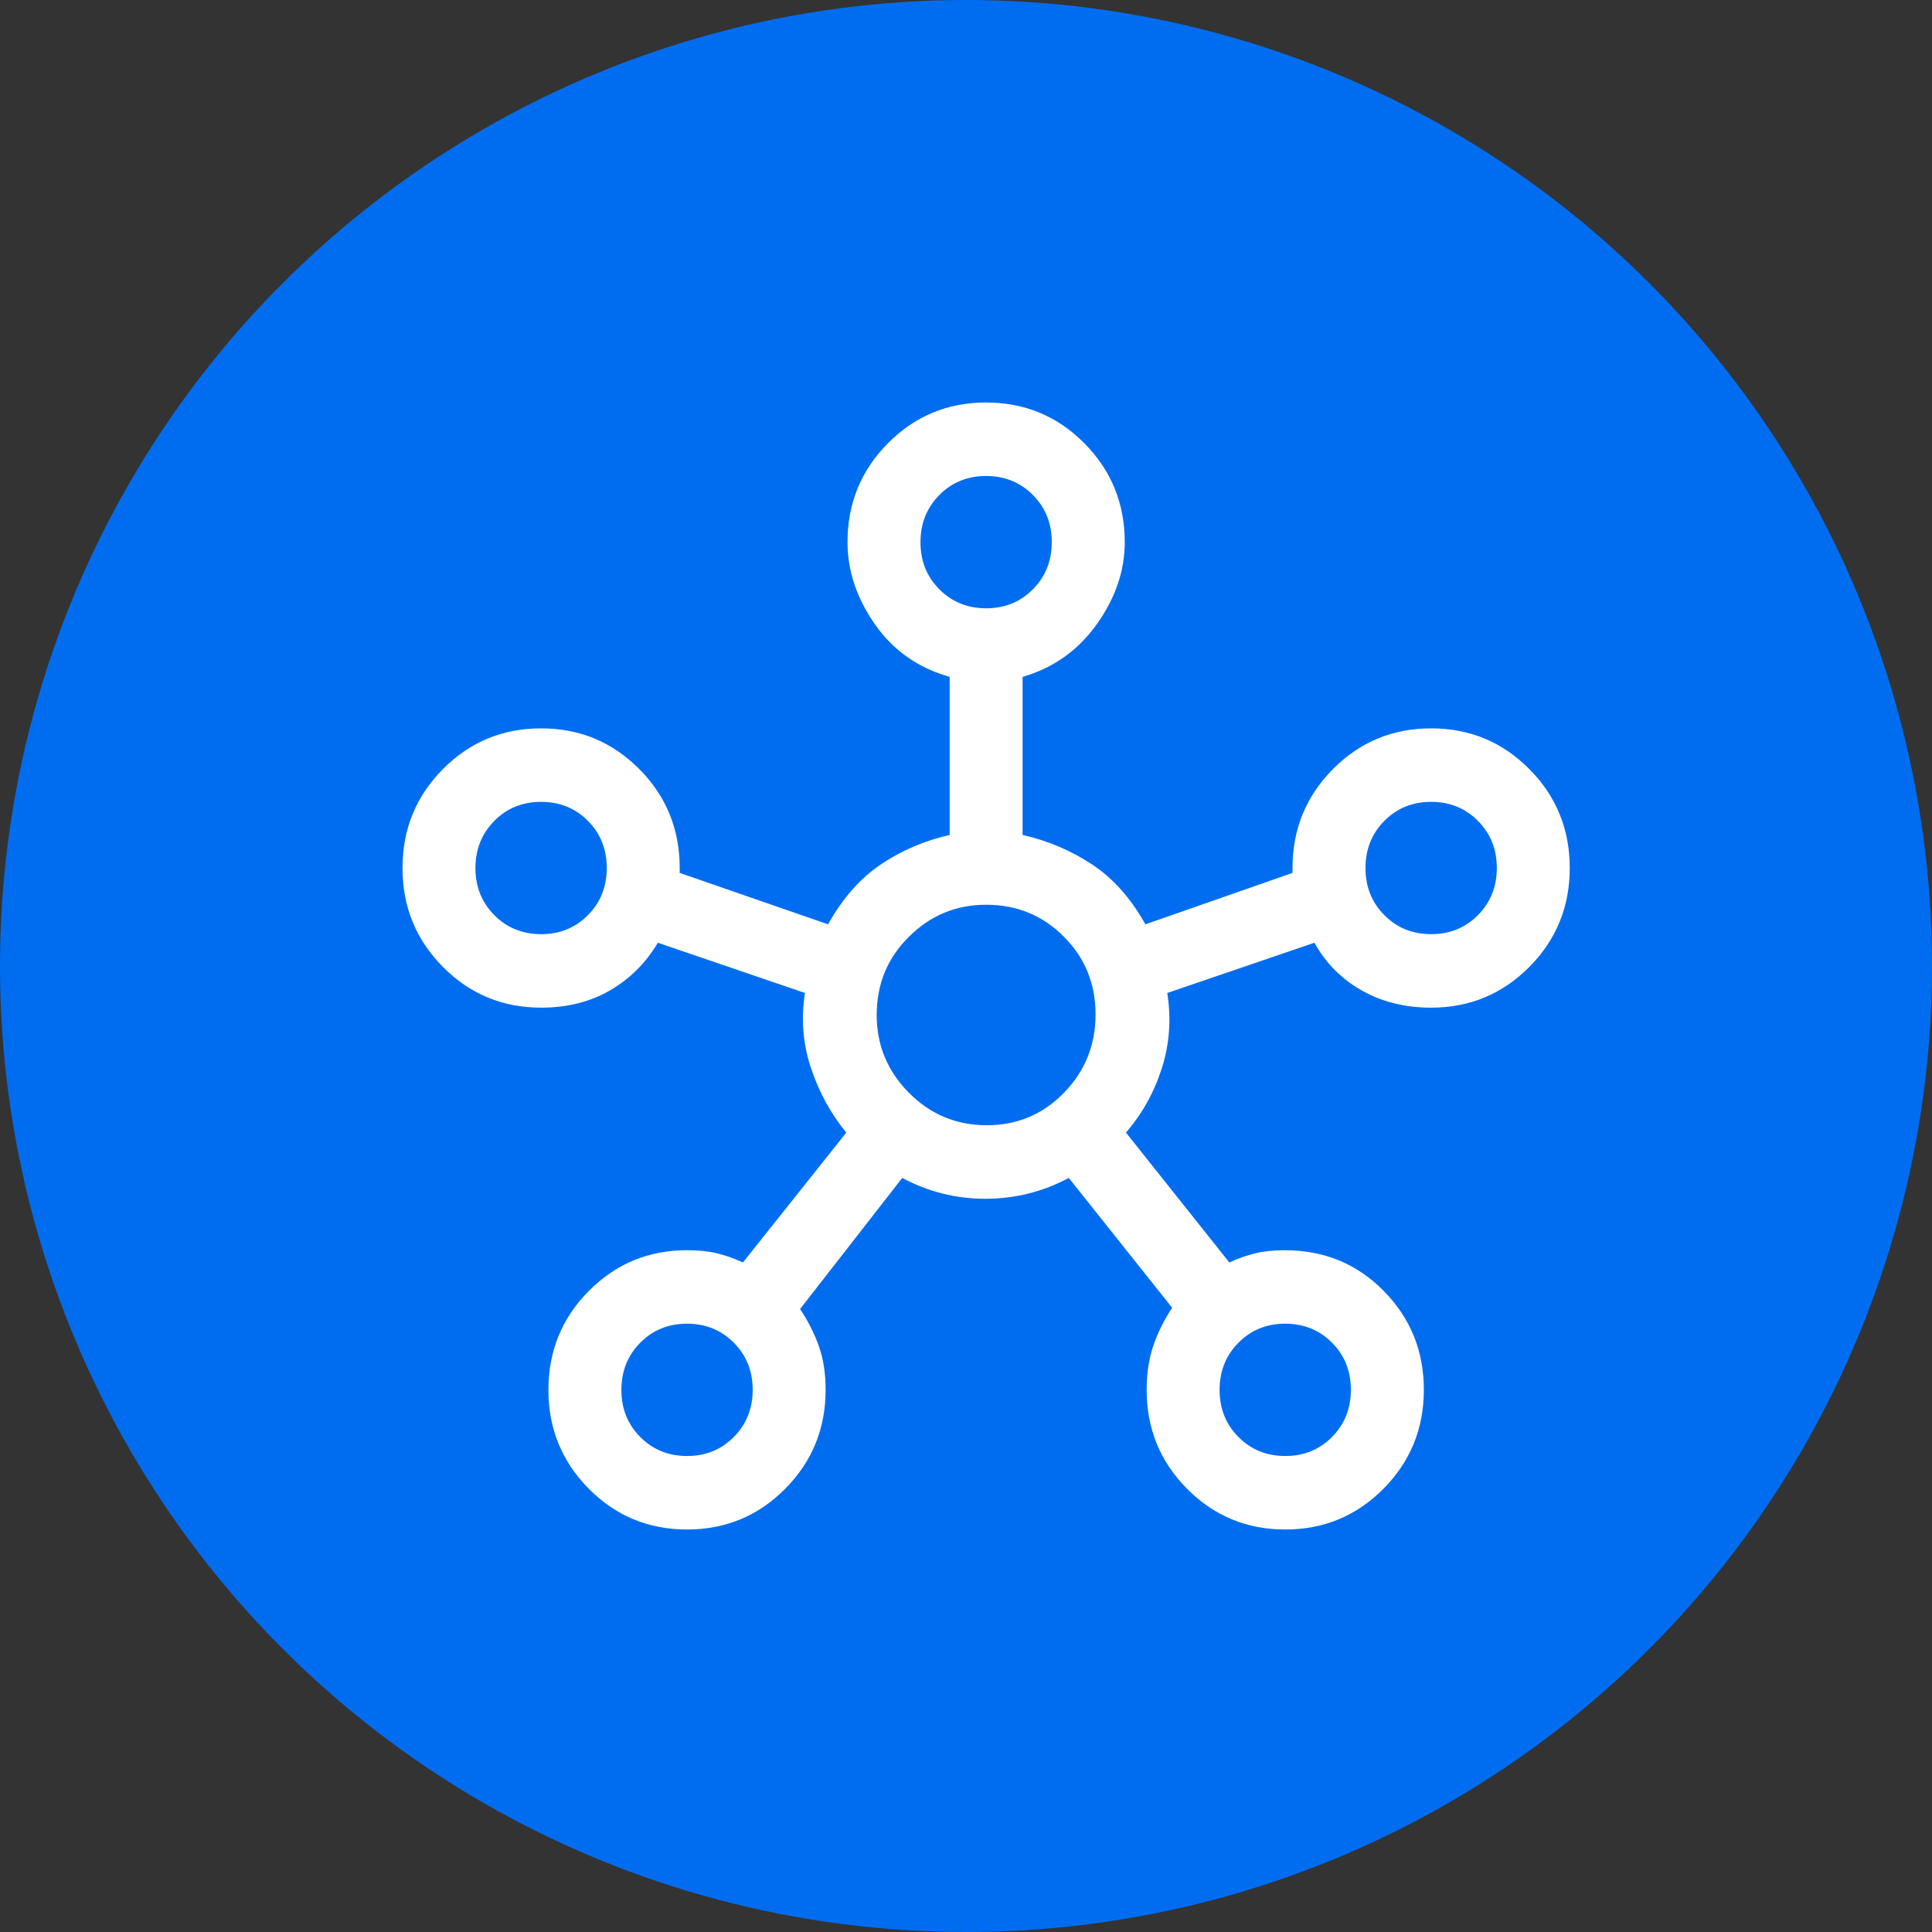
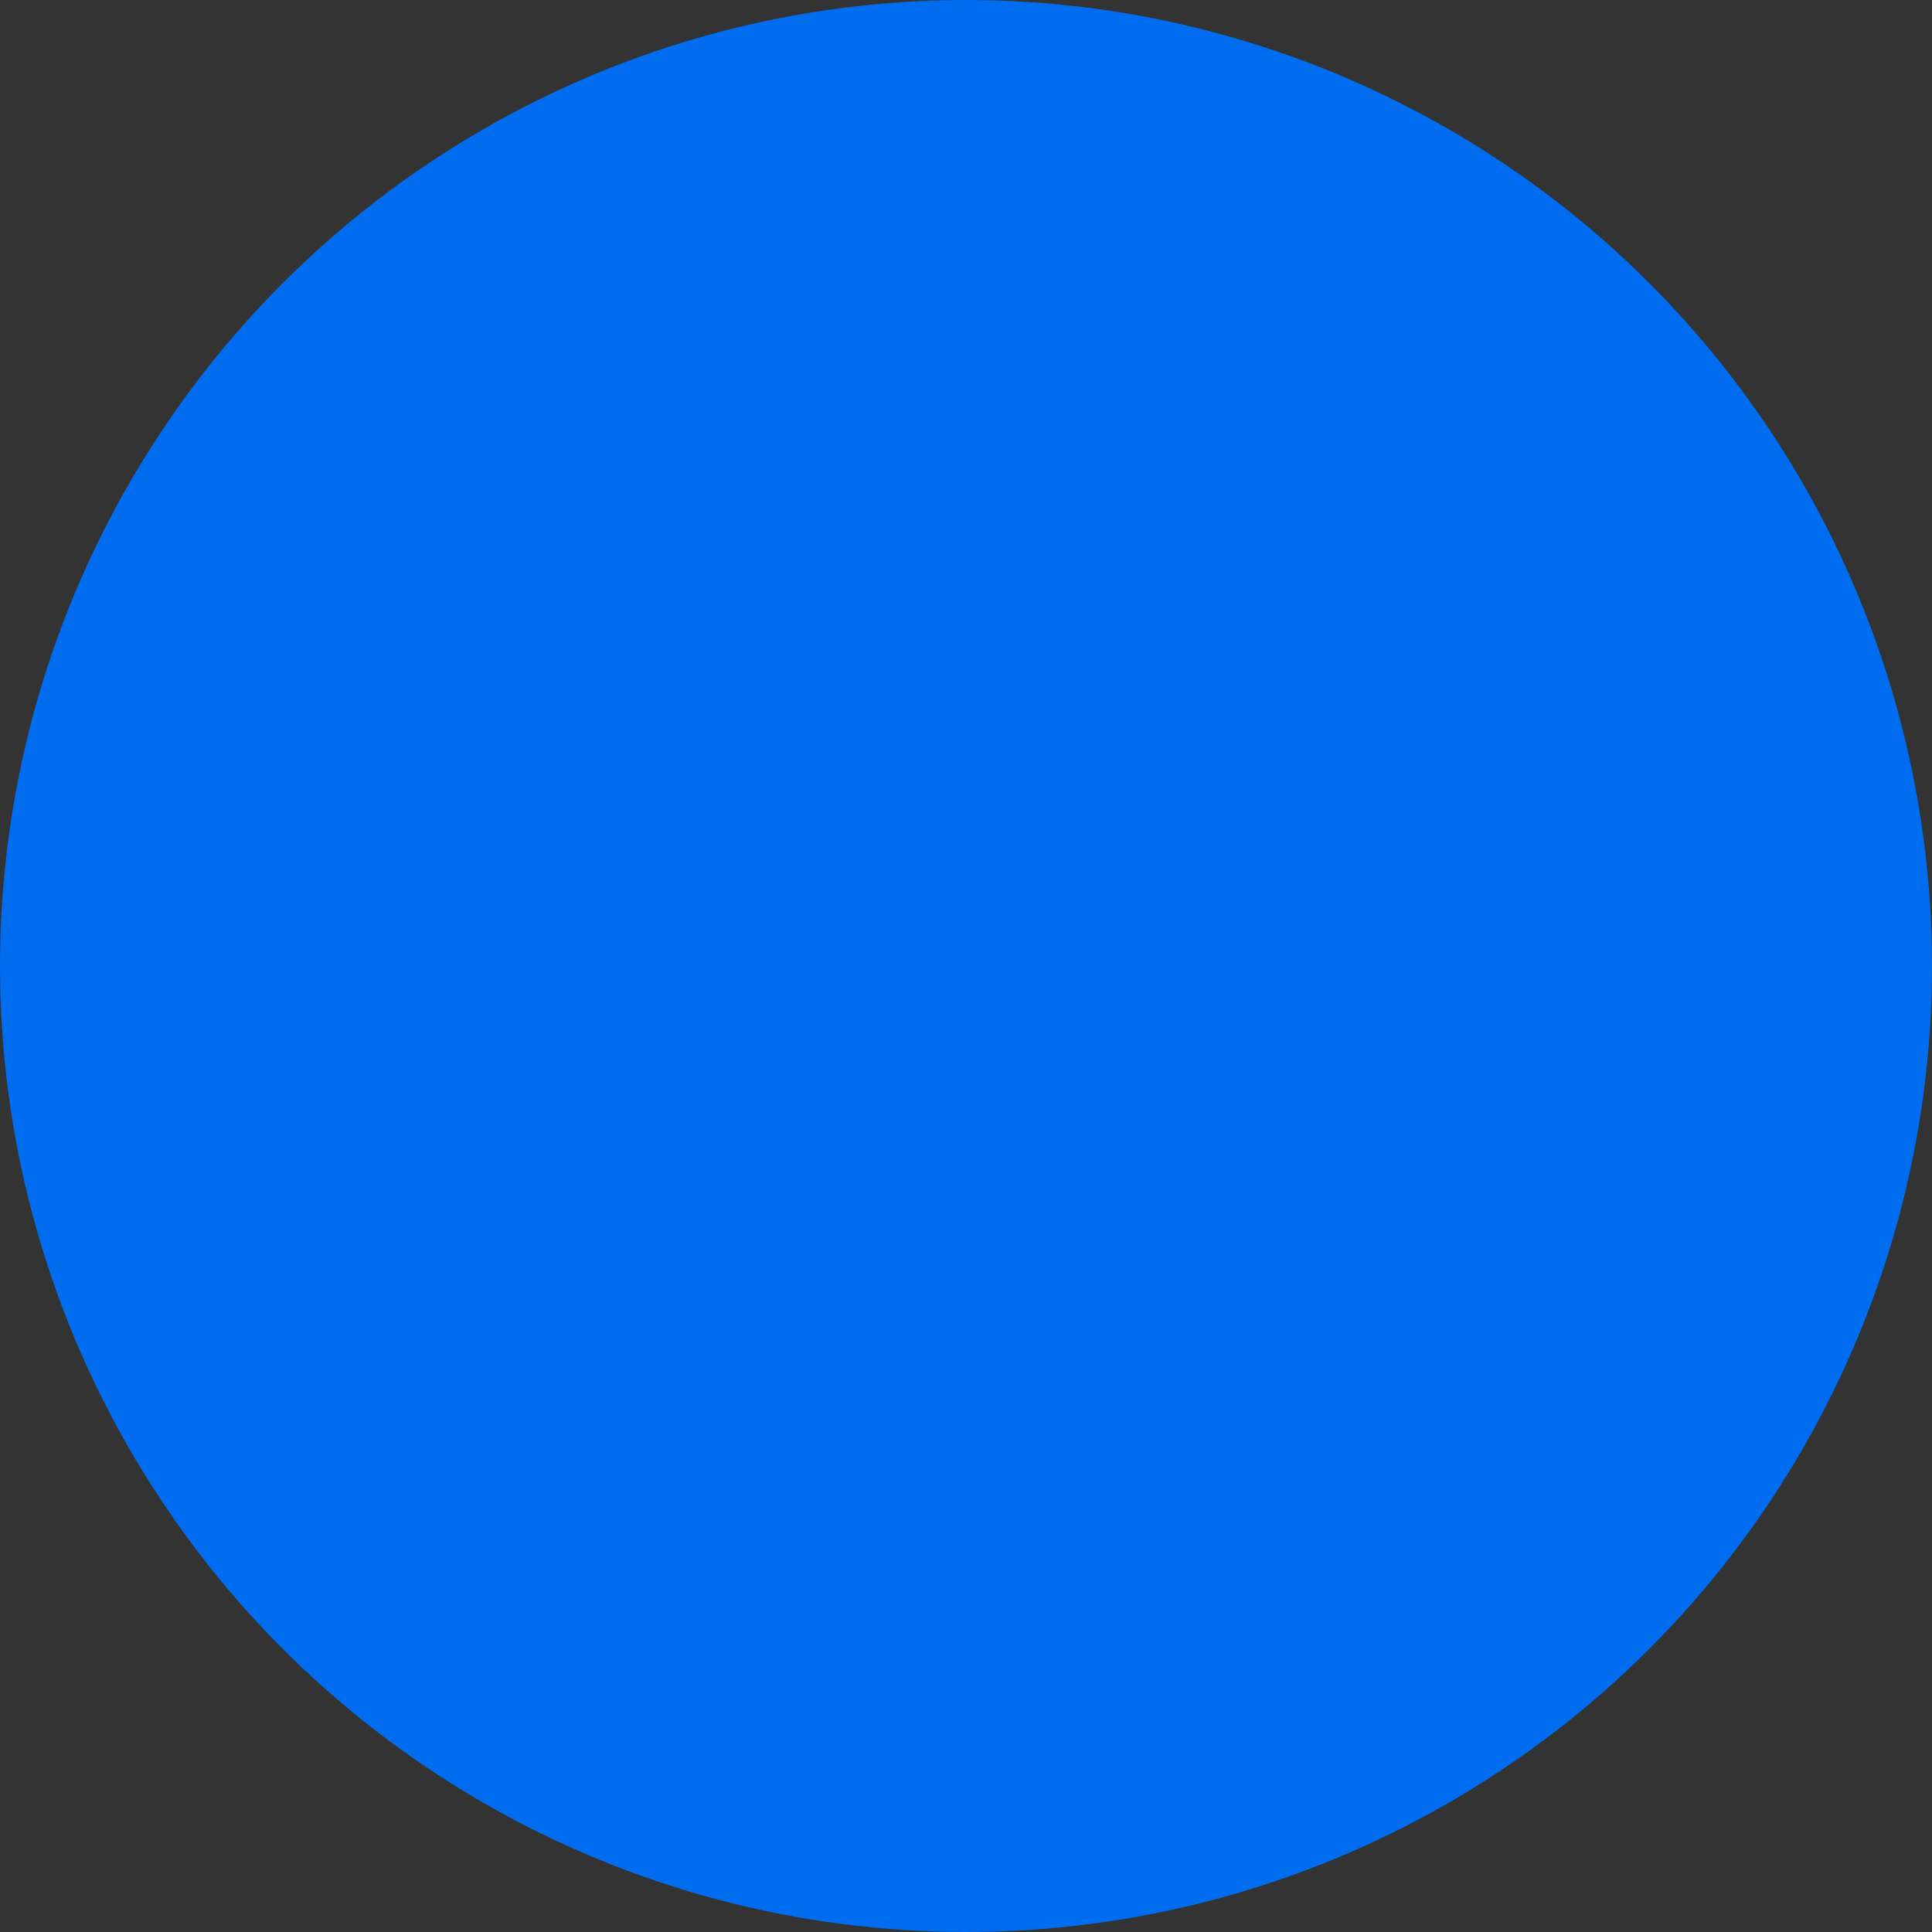
<svg xmlns="http://www.w3.org/2000/svg" width="48" height="48" viewBox="0 0 48 48" fill="none">
  <rect x="0" y="0" width="48" height="48" fill="#333333" stroke="none" />
  <g id="Group 47229">
    <circle id="Ellipse" cx="24" cy="24" r="24" fill="#006DF0" />
-     <path id="Vector" d="M17.069 38C16.112 38 15.299 37.663 14.629 36.988C13.96 36.313 13.625 35.494 13.625 34.53C13.625 33.567 13.96 32.747 14.629 32.073C15.299 31.398 16.112 31.061 17.069 31.061C17.351 31.061 17.597 31.086 17.809 31.137C18.02 31.188 18.237 31.264 18.458 31.365L21.026 28.139C20.643 27.672 20.351 27.14 20.15 26.541C19.949 25.943 19.898 25.319 19.999 24.67L16.344 23.422C16.042 23.929 15.644 24.325 15.15 24.609C14.657 24.893 14.088 25.035 13.444 25.035C12.487 25.035 11.674 24.697 11.004 24.023C10.335 23.348 10 22.529 10 21.565C10 20.602 10.335 19.782 11.004 19.108C11.674 18.433 12.487 18.096 13.444 18.096C14.4 18.096 15.213 18.433 15.883 19.108C16.553 19.782 16.887 20.602 16.887 21.565V21.687L20.573 22.965C20.935 22.316 21.373 21.819 21.887 21.474C22.401 21.129 22.97 20.886 23.594 20.744V16.817C22.808 16.594 22.189 16.158 21.736 15.509C21.283 14.859 21.056 14.18 21.056 13.47C21.056 12.506 21.391 11.687 22.061 11.012C22.73 10.337 23.543 10 24.5 10C25.457 10 26.27 10.337 26.939 11.012C27.609 11.687 27.944 12.506 27.944 13.47C27.944 14.18 27.712 14.859 27.249 15.509C26.786 16.158 26.172 16.594 25.406 16.817V20.744C26.03 20.886 26.605 21.129 27.128 21.474C27.652 21.819 28.095 22.316 28.457 22.965L32.112 21.687V21.565C32.112 20.602 32.447 19.782 33.117 19.108C33.786 18.433 34.6 18.096 35.556 18.096C36.513 18.096 37.326 18.433 37.996 19.108C38.665 19.782 39 20.602 39 21.565C39 22.529 38.665 23.348 37.996 24.023C37.326 24.697 36.513 25.035 35.556 25.035C34.912 25.035 34.338 24.893 33.834 24.609C33.331 24.325 32.938 23.929 32.656 23.422L29.001 24.67C29.102 25.319 29.056 25.943 28.865 26.541C28.674 27.14 28.377 27.672 27.974 28.139L30.542 31.365C30.763 31.264 30.98 31.188 31.191 31.137C31.403 31.086 31.645 31.061 31.918 31.061C32.894 31.061 33.714 31.398 34.378 32.073C35.043 32.747 35.375 33.567 35.375 34.53C35.375 35.494 35.04 36.313 34.371 36.988C33.701 37.663 32.888 38 31.931 38C30.975 38 30.162 37.663 29.492 36.988C28.822 36.313 28.488 35.494 28.488 34.53C28.488 34.125 28.543 33.759 28.654 33.435C28.764 33.11 28.921 32.796 29.122 32.491L26.554 29.265C25.907 29.61 25.217 29.783 24.483 29.783C23.749 29.783 23.06 29.61 22.416 29.265L19.878 32.522C20.079 32.826 20.236 33.136 20.346 33.45C20.457 33.764 20.512 34.125 20.512 34.53C20.512 35.494 20.178 36.313 19.508 36.988C18.838 37.663 18.025 38 17.069 38ZM13.445 23.209C13.907 23.209 14.295 23.051 14.607 22.736C14.919 22.421 15.075 22.03 15.075 21.564C15.075 21.098 14.918 20.708 14.606 20.393C14.293 20.079 13.905 19.922 13.443 19.922C12.98 19.922 12.593 20.079 12.281 20.395C11.969 20.71 11.812 21.1 11.812 21.566C11.812 22.032 11.969 22.422 12.282 22.737C12.595 23.052 12.982 23.209 13.445 23.209ZM17.07 36.174C17.532 36.174 17.92 36.016 18.232 35.701C18.544 35.386 18.7 34.995 18.7 34.529C18.7 34.063 18.544 33.673 18.231 33.359C17.918 33.044 17.53 32.887 17.067 32.887C16.605 32.887 16.218 33.045 15.906 33.36C15.594 33.675 15.438 34.066 15.438 34.532C15.438 34.998 15.594 35.388 15.907 35.702C16.22 36.017 16.607 36.174 17.07 36.174ZM24.501 15.113C24.964 15.113 25.351 14.955 25.663 14.64C25.975 14.325 26.131 13.934 26.131 13.468C26.131 13.002 25.975 12.612 25.662 12.298C25.349 11.983 24.961 11.826 24.499 11.826C24.036 11.826 23.649 11.984 23.337 12.299C23.025 12.614 22.869 13.005 22.869 13.471C22.869 13.937 23.025 14.327 23.338 14.641C23.651 14.956 24.039 15.113 24.501 15.113ZM24.515 27.956C25.27 27.956 25.91 27.688 26.433 27.15C26.957 26.612 27.219 25.963 27.219 25.202C27.219 24.441 26.956 23.797 26.43 23.27C25.905 22.742 25.261 22.478 24.5 22.478C23.755 22.478 23.115 22.743 22.582 23.273C22.048 23.802 21.781 24.45 21.781 25.217C21.781 25.968 22.048 26.612 22.582 27.15C23.115 27.688 23.76 27.956 24.515 27.956ZM31.933 36.174C32.395 36.174 32.782 36.016 33.094 35.701C33.406 35.386 33.562 34.995 33.562 34.529C33.562 34.063 33.406 33.673 33.093 33.359C32.78 33.044 32.393 32.887 31.93 32.887C31.468 32.887 31.08 33.045 30.768 33.36C30.456 33.675 30.3 34.066 30.3 34.532C30.3 34.998 30.456 35.388 30.769 35.702C31.082 36.017 31.47 36.174 31.933 36.174ZM35.557 23.209C36.02 23.209 36.407 23.051 36.719 22.736C37.031 22.421 37.188 22.03 37.188 21.564C37.188 21.098 37.031 20.708 36.718 20.393C36.405 20.079 36.018 19.922 35.555 19.922C35.093 19.922 34.705 20.079 34.393 20.395C34.081 20.71 33.925 21.1 33.925 21.566C33.925 22.032 34.081 22.422 34.394 22.737C34.707 23.052 35.095 23.209 35.557 23.209Z" fill="white" />
  </g>
</svg>